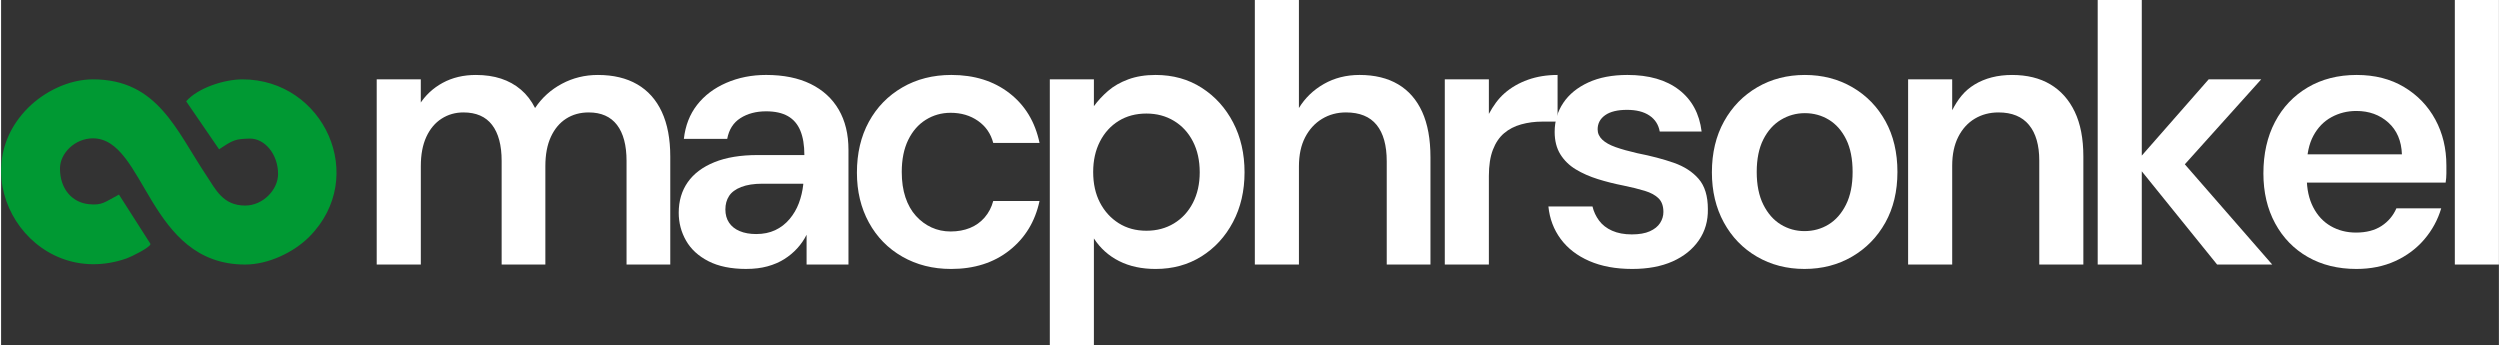
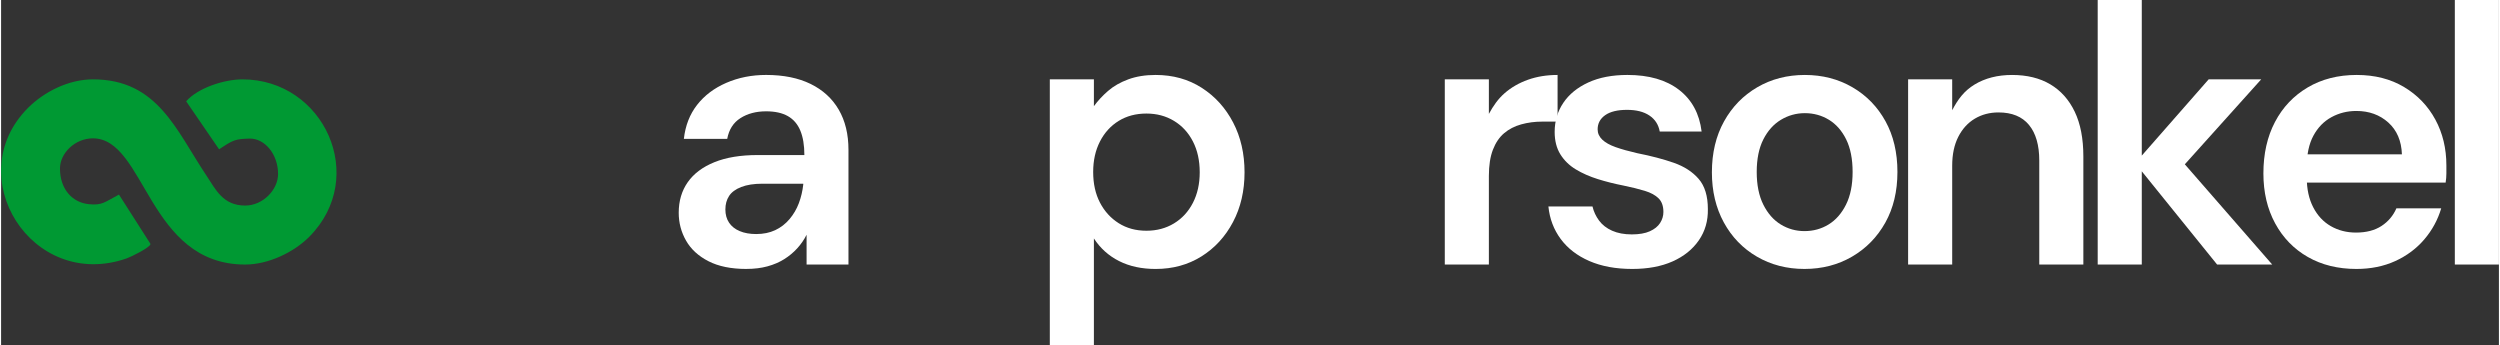
<svg xmlns="http://www.w3.org/2000/svg" viewBox="0 0 3822.15 528.48" style="shape-rendering:geometricPrecision; text-rendering:geometricPrecision; image-rendering:optimizeQuality; fill-rule:evenodd; clip-rule:evenodd" version="1.1" height="0.528in" width="3.822in" xml:space="preserve">
  <rect x="0" y="0" width="3822.15" height="528.48" fill="#333333" stroke="none" />
  <defs>
    <style type="text/css">
   
    .fil0 {fill:#009933}
    .fil1 {fill:white;fill-rule:nonzero}
   
  </style>
  </defs>
  <g id="Layer_x0020_1">
    <path d="M369.28 121.44c-27.96,0 -68.32,13.18 -86.06,33.58 0,0 50.38,73.46 50.38,73.46 21.55,-14.43 24.44,-15.72 46.17,-16.42 23.52,-0.76 44.08,23.9 44.08,54.2 0,23.96 -23.01,48.28 -50.37,48.28 -34.11,0 -45.22,-24.81 -59.19,-45.76 -46.77,-70.11 -74.85,-147.34 -173.8,-147.34 -37.06,0 -74.56,18.93 -99.18,43.55 -104.68,104.68 5.8,280.78 150.71,230.46 6.84,-2.37 36.62,-17.03 36.62,-22.15 0,0 -48.28,-75.56 -48.28,-75.56 -22.15,11.72 -25.67,16.79 -46.17,14.69 -25.23,-2.58 -44.08,-22.94 -44.08,-54.57 0,-23.68 23.17,-46.17 50.37,-46.17 80.7,0 83.74,193.1 232.98,193.1 35.24,0 74.27,-18.5 98.13,-42.5 90.87,-91.39 22.47,-240.85 -102.33,-240.85z" class="fil0" />
-     <path d="M574.77 404.79l0 -283.35 67.46 0 0 38.8 -2.25 -0c8.99,-14.24 20.89,-25.39 35.7,-33.45 14.81,-8.06 31.77,-12.09 50.88,-12.09 14.24,0 27.08,1.87 38.51,5.62 11.43,3.75 21.55,9.37 30.36,16.87 8.81,7.5 16.02,16.87 21.65,28.11l0 0c10.5,-15.74 24.17,-28.11 41.04,-37.11 16.87,-9 35.23,-13.49 55.1,-13.49 23.61,0 43.67,4.78 60.16,14.33 16.49,9.56 29.05,23.61 37.67,42.17 8.62,18.56 12.93,41.32 12.93,68.31l0 165.29 -66.91 0 0 -158.54c0,-23.99 -4.87,-42.35 -14.61,-55.09 -9.75,-12.74 -24.18,-19.12 -43.29,-19.12 -13.12,0 -24.65,3.19 -34.57,9.56 -9.93,6.37 -17.71,15.65 -23.33,27.83 -5.62,12.18 -8.43,27.08 -8.43,44.69l0 150.67 -66.9 0 0 -158.54c0,-23.99 -4.87,-42.35 -14.62,-55.09 -9.74,-12.74 -24.36,-19.12 -43.85,-19.12 -12.37,0 -23.52,3.19 -33.45,9.56 -9.93,6.37 -17.71,15.65 -23.33,27.83 -5.62,12.18 -8.43,27.08 -8.43,44.69l0 150.67 -67.46 0z" class="fil1" />
    <path d="M1140.35 411.54c-23.24,0 -42.54,-3.94 -57.91,-11.81 -15.37,-7.87 -26.8,-18.37 -34.3,-31.48 -7.5,-13.12 -11.24,-27.36 -11.24,-42.73 0,-17.99 4.59,-33.54 13.77,-46.66 9.19,-13.12 22.77,-23.33 40.76,-30.64 17.99,-7.31 40.1,-10.96 66.34,-10.96l71.4 0c0,-14.99 -2.06,-27.45 -6.19,-37.39 -4.12,-9.93 -10.5,-17.33 -19.11,-22.21 -8.62,-4.87 -19.68,-7.31 -33.17,-7.31 -15.37,0 -28.48,3.47 -39.35,10.4 -10.87,6.93 -17.61,17.52 -20.24,31.76l-66.34 0c2.25,-20.24 9,-37.57 20.24,-52 11.24,-14.43 26.14,-25.67 44.7,-33.73 18.55,-8.06 38.89,-12.09 61,-12.09 26.61,0 49.29,4.59 68.03,13.77 18.74,9.19 33.08,22.3 43.01,39.35 9.93,17.06 14.9,37.57 14.9,61.56l0 175.41 -64.09 0 0 -45.54 0 0c-3.75,7.5 -8.53,14.43 -14.34,20.8 -5.81,6.37 -12.46,11.9 -19.96,16.58 -7.5,4.69 -16.02,8.34 -25.58,10.96 -9.56,2.62 -20.33,3.94 -32.33,3.94zm15.18 -53.41c10.87,0 20.52,-1.97 28.95,-5.91 8.43,-3.94 15.74,-9.56 21.93,-16.87 6.19,-7.31 10.96,-15.46 14.34,-24.46 3.37,-9 5.62,-18.55 6.74,-28.67l0 -1.12 -62.41 0c-13.12,0 -23.98,1.69 -32.61,5.06 -8.62,3.37 -14.8,7.96 -18.55,13.78 -3.75,5.81 -5.62,12.65 -5.62,20.52 0,7.87 1.87,14.62 5.62,20.24 3.75,5.62 9.18,9.93 16.3,12.93 7.12,3 15.56,4.5 25.3,4.5z" class="fil1" />
-     <path d="M1453.51 411.54c-27.74,0 -52.57,-6.28 -74.49,-18.83 -21.93,-12.56 -38.98,-29.98 -51.16,-52.29 -12.18,-22.3 -18.27,-47.69 -18.27,-76.18 0,-29.61 6.09,-55.57 18.27,-77.87 12.18,-22.3 29.24,-39.82 51.16,-52.57 21.93,-12.74 46.94,-19.11 75.06,-19.11 35.23,0 64.84,9.28 88.83,27.83 23.99,18.56 39.36,43.95 46.1,76.18l-70.84 0c-3.75,-14.24 -11.52,-25.49 -23.33,-33.73 -11.81,-8.25 -25.77,-12.37 -41.89,-12.37 -13.87,0 -26.52,3.56 -37.95,10.68 -11.43,7.12 -20.43,17.43 -26.98,30.92 -6.56,13.5 -9.84,29.8 -9.84,48.91 0,14.62 1.87,27.55 5.62,38.79 3.75,11.24 9.09,20.71 16.02,28.39 6.93,7.68 14.9,13.59 23.89,17.71 8.99,4.12 18.74,6.19 29.23,6.19 10.87,0 20.71,-1.78 29.52,-5.34 8.81,-3.56 16.31,-8.9 22.49,-16.02 6.19,-7.12 10.59,-15.55 13.21,-25.3l70.84 0c-6.74,31.48 -22.11,56.69 -46.1,75.62 -23.98,18.93 -53.78,28.39 -89.39,28.39z" class="fil1" />
-     <path d="M1604.75 528.48l0 -407.04 67.46 0 0 41.04 0 0c6,-8.25 13.21,-16.02 21.65,-23.33 8.43,-7.31 18.74,-13.21 30.92,-17.71 12.18,-4.5 26.14,-6.74 41.88,-6.74 26.61,0 50.13,6.56 70.56,19.68 20.43,13.12 36.45,30.83 48.07,53.13 11.62,22.3 17.43,47.7 17.43,76.18 0,28.48 -5.9,53.88 -17.71,76.18 -11.81,22.3 -27.92,39.83 -48.35,52.57 -20.43,12.74 -43.76,19.12 -70,19.12 -21.36,0 -40.01,-4.03 -55.94,-12.09 -15.93,-8.06 -28.77,-19.58 -38.51,-34.57l0 163.6 -67.46 0zm147.86 -175.41c15.74,0 29.8,-3.75 42.17,-11.24 12.37,-7.5 22.02,-17.99 28.96,-31.48 6.93,-13.49 10.4,-29.05 10.4,-46.66 0,-17.99 -3.46,-33.73 -10.4,-47.22 -6.94,-13.5 -16.59,-23.99 -28.96,-31.48 -12.37,-7.5 -26.42,-11.24 -42.17,-11.24 -16.11,0 -30.26,3.75 -42.44,11.24 -12.18,7.5 -21.74,17.99 -28.67,31.48 -6.93,13.49 -10.4,29.05 -10.4,46.66 0,17.99 3.47,33.64 10.4,46.94 6.93,13.31 16.49,23.8 28.67,31.48 12.18,7.69 26.33,11.52 42.44,11.52z" class="fil1" />
-     <path d="M1918.47 404.79l0 -404.79 67.46 0 0 165.29 0 0c9.37,-15.37 22.11,-27.64 38.23,-36.83 16.12,-9.18 34.3,-13.77 54.54,-13.77 23.24,0 42.91,4.78 59.03,14.33 16.12,9.56 28.39,23.61 36.83,42.17 8.43,18.56 12.65,41.7 12.65,69.43l0 164.17 -66.91 0 0 -157.98c0,-24.36 -5.15,-42.92 -15.46,-55.66 -10.31,-12.74 -25.95,-19.12 -46.94,-19.12 -13.49,0 -25.67,3.28 -36.54,9.84 -10.87,6.56 -19.49,15.93 -25.86,28.11 -6.37,12.18 -9.56,27.08 -9.56,44.7l0 150.11 -67.46 0z" class="fil1" />
+     <path d="M1604.75 528.48l0 -407.04 67.46 0 0 41.04 0 0c6,-8.25 13.21,-16.02 21.65,-23.33 8.43,-7.31 18.74,-13.21 30.92,-17.71 12.18,-4.5 26.14,-6.74 41.88,-6.74 26.61,0 50.13,6.56 70.56,19.68 20.43,13.12 36.45,30.83 48.07,53.13 11.62,22.3 17.43,47.7 17.43,76.18 0,28.48 -5.9,53.88 -17.71,76.18 -11.81,22.3 -27.92,39.83 -48.35,52.57 -20.43,12.74 -43.76,19.12 -70,19.12 -21.36,0 -40.01,-4.03 -55.94,-12.09 -15.93,-8.06 -28.77,-19.58 -38.51,-34.57l0 163.6 -67.46 0zm147.86 -175.41c15.74,0 29.8,-3.75 42.17,-11.24 12.37,-7.5 22.02,-17.99 28.96,-31.48 6.93,-13.49 10.4,-29.05 10.4,-46.66 0,-17.99 -3.46,-33.73 -10.4,-47.22 -6.94,-13.5 -16.59,-23.99 -28.96,-31.48 -12.37,-7.5 -26.42,-11.24 -42.17,-11.24 -16.11,0 -30.26,3.75 -42.44,11.24 -12.18,7.5 -21.74,17.99 -28.67,31.48 -6.93,13.49 -10.4,29.05 -10.4,46.66 0,17.99 3.47,33.64 10.4,46.94 6.93,13.31 16.49,23.8 28.67,31.48 12.18,7.69 26.33,11.52 42.44,11.52" class="fil1" />
    <path d="M2209.14 404.79l0 -283.35 67.46 0 0 52.85 0 0c6.75,-12.37 14.06,-22.96 24.17,-31.77 10.12,-8.81 22.02,-15.65 35.7,-20.52 13.68,-4.87 28.77,-7.31 45.26,-7.31l0 71.4 -23.61 0c-11.24,0 -21.93,1.41 -32.05,4.22 -10.12,2.81 -18.83,7.31 -26.14,13.5 -7.31,6.18 -13.02,14.61 -17.15,25.3 -4.13,10.68 -6.19,24.08 -6.19,40.2l0 135.49 -67.46 0z" class="fil1" />
    <path d="M2495.87 411.54c-25.11,0 -46.94,-4.03 -65.5,-12.09 -18.55,-8.06 -33.17,-19.3 -43.85,-33.73 -10.68,-14.43 -16.96,-31.02 -18.83,-49.76l67.46 0c1.87,7.87 5.25,15.09 10.12,21.65 4.87,6.56 11.52,11.71 19.96,15.46 8.43,3.75 18.46,5.62 30.08,5.62 11.24,0 20.43,-1.59 27.55,-4.78 7.12,-3.19 12.37,-7.41 15.74,-12.65 3.37,-5.24 5.06,-10.87 5.06,-16.87 0,-8.99 -2.44,-15.93 -7.31,-20.8 -4.87,-4.87 -11.9,-8.72 -21.08,-11.53 -9.18,-2.81 -20.15,-5.53 -32.89,-8.15 -13.49,-2.63 -26.52,-5.91 -39.07,-9.84 -12.56,-3.94 -23.8,-8.9 -33.73,-14.9 -9.93,-6 -17.8,-13.68 -23.61,-23.05 -5.81,-9.37 -8.71,-20.8 -8.71,-34.3 0,-16.49 4.4,-31.3 13.21,-44.41 8.81,-13.12 21.56,-23.52 38.23,-31.2 16.68,-7.69 36.64,-11.52 59.87,-11.52 32.98,0 59.31,7.59 78.99,22.77 19.68,15.18 31.2,36.45 34.57,63.81l-64.09 0c-1.87,-10.5 -7.12,-18.65 -15.74,-24.46 -8.62,-5.81 -20.05,-8.71 -34.3,-8.71 -14.61,0 -25.77,2.72 -33.45,8.15 -7.69,5.44 -11.53,12.65 -11.53,21.65 0,6 2.34,11.24 7.03,15.74 4.69,4.5 11.53,8.34 20.52,11.52 8.99,3.19 20.05,6.28 33.17,9.28 20.99,4.13 39.54,9 55.66,14.62 16.12,5.62 28.86,13.87 38.23,24.74 9.37,10.87 14.06,26.24 14.06,46.1 0.37,17.99 -4.22,33.92 -13.78,47.79 -9.56,13.87 -22.96,24.65 -40.2,32.33 -17.24,7.69 -37.85,11.53 -61.84,11.53z" class="fil1" />
    <path d="M2759.55 411.54c-26.99,0 -51.26,-6.28 -72.81,-18.83 -21.55,-12.56 -38.42,-29.98 -50.6,-52.29 -12.18,-22.3 -18.27,-47.88 -18.27,-76.74 0,-29.61 6.19,-55.57 18.55,-77.87 12.37,-22.3 29.33,-39.73 50.88,-52.28 21.55,-12.56 45.82,-18.83 72.81,-18.83 26.98,0 51.25,6.28 72.8,18.83 21.55,12.56 38.42,29.89 50.6,52 12.18,22.11 18.27,47.97 18.27,77.58 0,29.61 -6.19,55.47 -18.56,77.59 -12.37,22.11 -29.33,39.45 -50.88,52 -21.55,12.56 -45.82,18.83 -72.81,18.83zm0 -57.91c13.49,0 25.77,-3.37 36.82,-10.12 11.06,-6.75 19.96,-16.87 26.7,-30.36 6.75,-13.49 10.12,-30.17 10.12,-50.04 0,-19.86 -3.28,-36.45 -9.84,-49.76 -6.56,-13.3 -15.37,-23.33 -26.43,-30.08 -11.06,-6.74 -23.33,-10.12 -36.82,-10.12 -13.12,0 -25.3,3.37 -36.54,10.12 -11.24,6.75 -20.24,16.78 -26.99,30.08 -6.74,13.31 -10.12,29.89 -10.12,49.76 0,19.87 3.37,36.54 10.12,50.04 6.75,13.5 15.65,23.61 26.7,30.36 11.06,6.74 23.15,10.12 36.26,10.12z" class="fil1" />
    <path d="M2918.1 404.79l0 -283.35 67.46 0 0 47.23 0 0c8.62,-16.49 18.18,-29.61 34.3,-39.35 16.11,-9.74 35.23,-14.62 57.34,-14.62 22.87,0 42.35,4.78 58.47,14.33 16.11,9.56 28.58,23.52 37.39,41.89 8.81,18.37 13.21,41.23 13.21,68.59l0 165.29 -67.46 0 0 -159.11c0,-23.61 -5.25,-41.79 -15.74,-54.53 -10.49,-12.74 -26.05,-19.12 -46.66,-19.12 -13.5,0 -25.58,3.19 -36.26,9.56 -10.68,6.37 -19.11,15.65 -25.3,27.83 -6.19,12.18 -9.28,26.89 -9.28,44.13l0 151.23 -67.46 0z" class="fil1" />
    <path d="M3390.93 404.79l-125.37 -155.17 112.44 -128.19 80.39 0 -139.99 155.73 0 -52.28 156.85 179.91 -84.33 0zm-182.72 0l0 -404.79 67.46 0 0 404.79 -67.46 0z" class="fil1" />
    <path d="M3604.01 411.54c-28.11,0 -52.85,-6.09 -74.21,-18.27 -21.36,-12.18 -38.04,-29.33 -50.04,-51.44 -12,-22.11 -17.99,-47.6 -17.99,-76.46 0,-29.98 5.9,-56.22 17.71,-78.71 11.81,-22.49 28.49,-40.1 50.04,-52.85 21.55,-12.74 46.57,-19.11 75.06,-19.11 27.73,0 51.91,6.18 72.52,18.55 20.61,12.37 36.54,28.95 47.79,49.76 11.24,20.8 16.87,44.13 16.87,70 0,3.75 0,7.87 0,12.37 0,4.5 -0.37,9.19 -1.13,14.06l-230.5 0 0 -43.29 163.6 0c-0.75,-20.61 -7.69,-36.83 -20.8,-48.63 -13.12,-11.8 -29.42,-17.71 -48.91,-17.71 -13.87,0 -26.61,3.19 -38.23,9.56 -11.62,6.37 -20.8,15.83 -27.55,28.39 -6.75,12.56 -10.12,28.39 -10.12,47.51l0 16.3c0,17.62 3.28,32.8 9.84,45.54 6.56,12.74 15.55,22.39 26.98,28.95 11.43,6.56 24.27,9.84 38.51,9.84 15.74,0 28.77,-3.37 39.07,-10.12 10.31,-6.75 17.89,-15.74 22.77,-26.99l68.59 0c-5.25,17.62 -13.87,33.45 -25.86,47.51 -12,14.06 -26.8,25.11 -44.41,33.17 -17.62,8.06 -37.48,12.09 -59.59,12.09z" class="fil1" />
    <polygon points="3754.69,404.79 3754.69,0 3822.15,0 3822.15,404.79" class="fil1" />
  </g>
</svg>